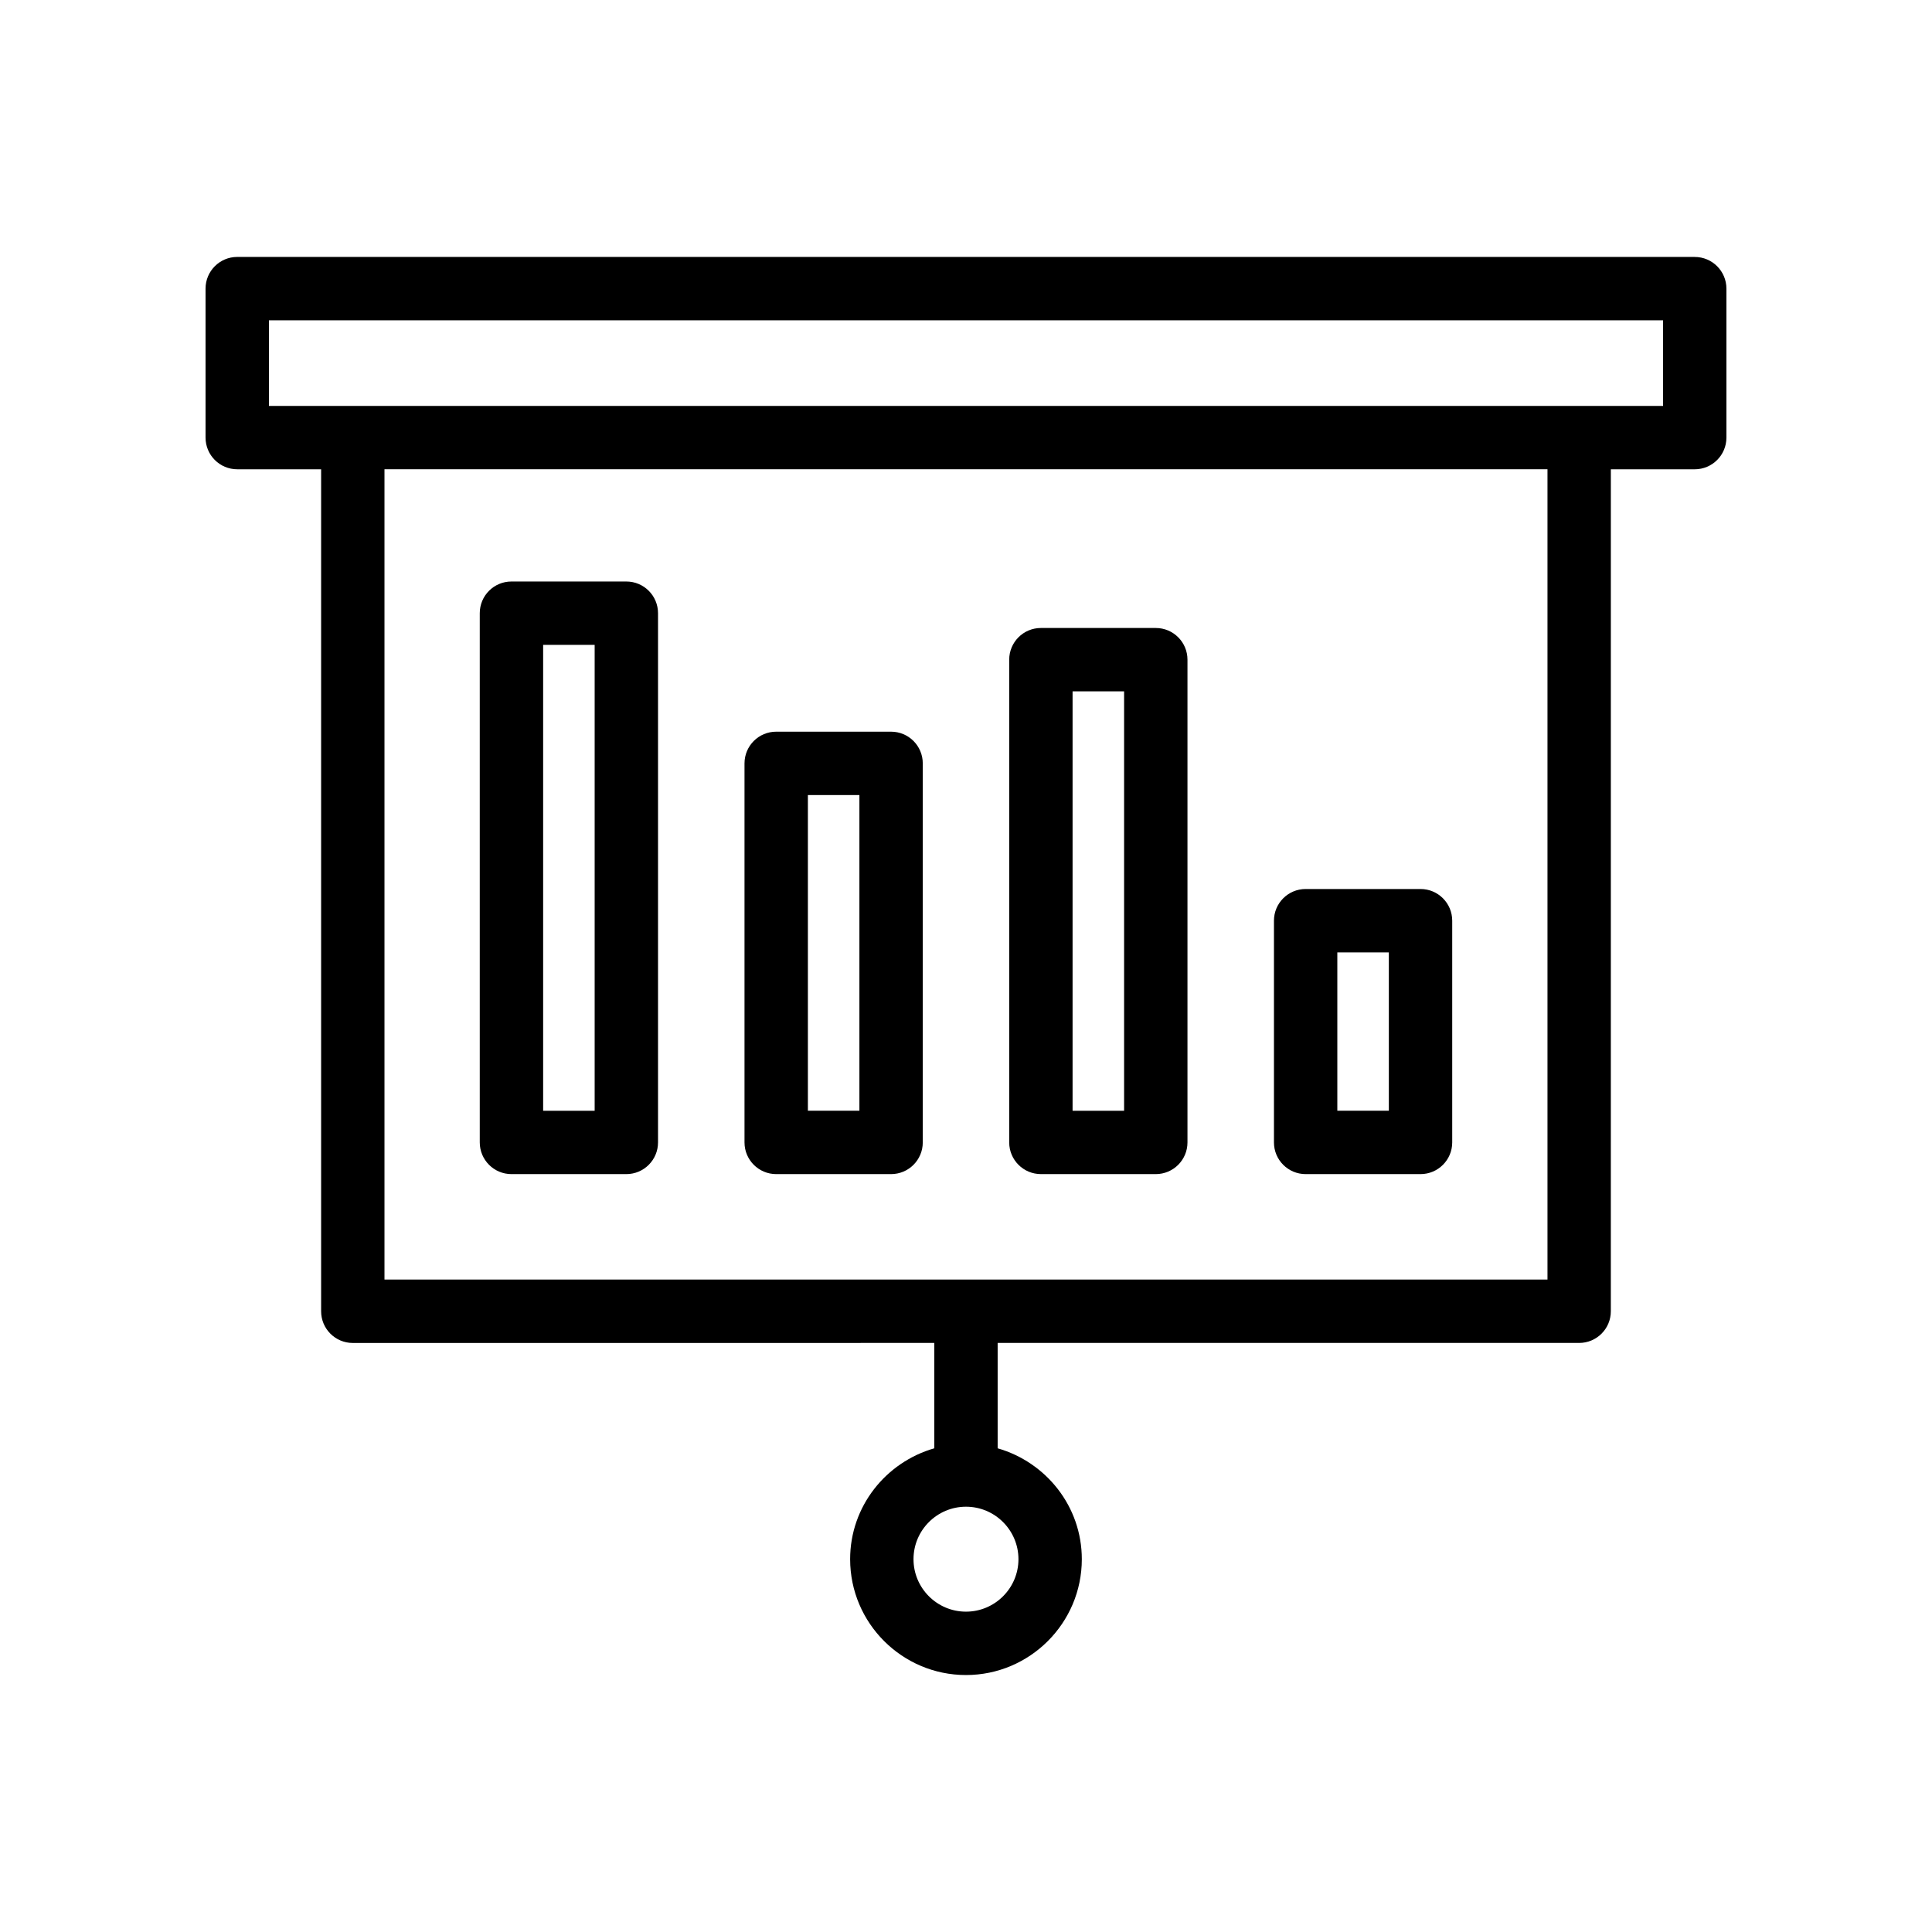
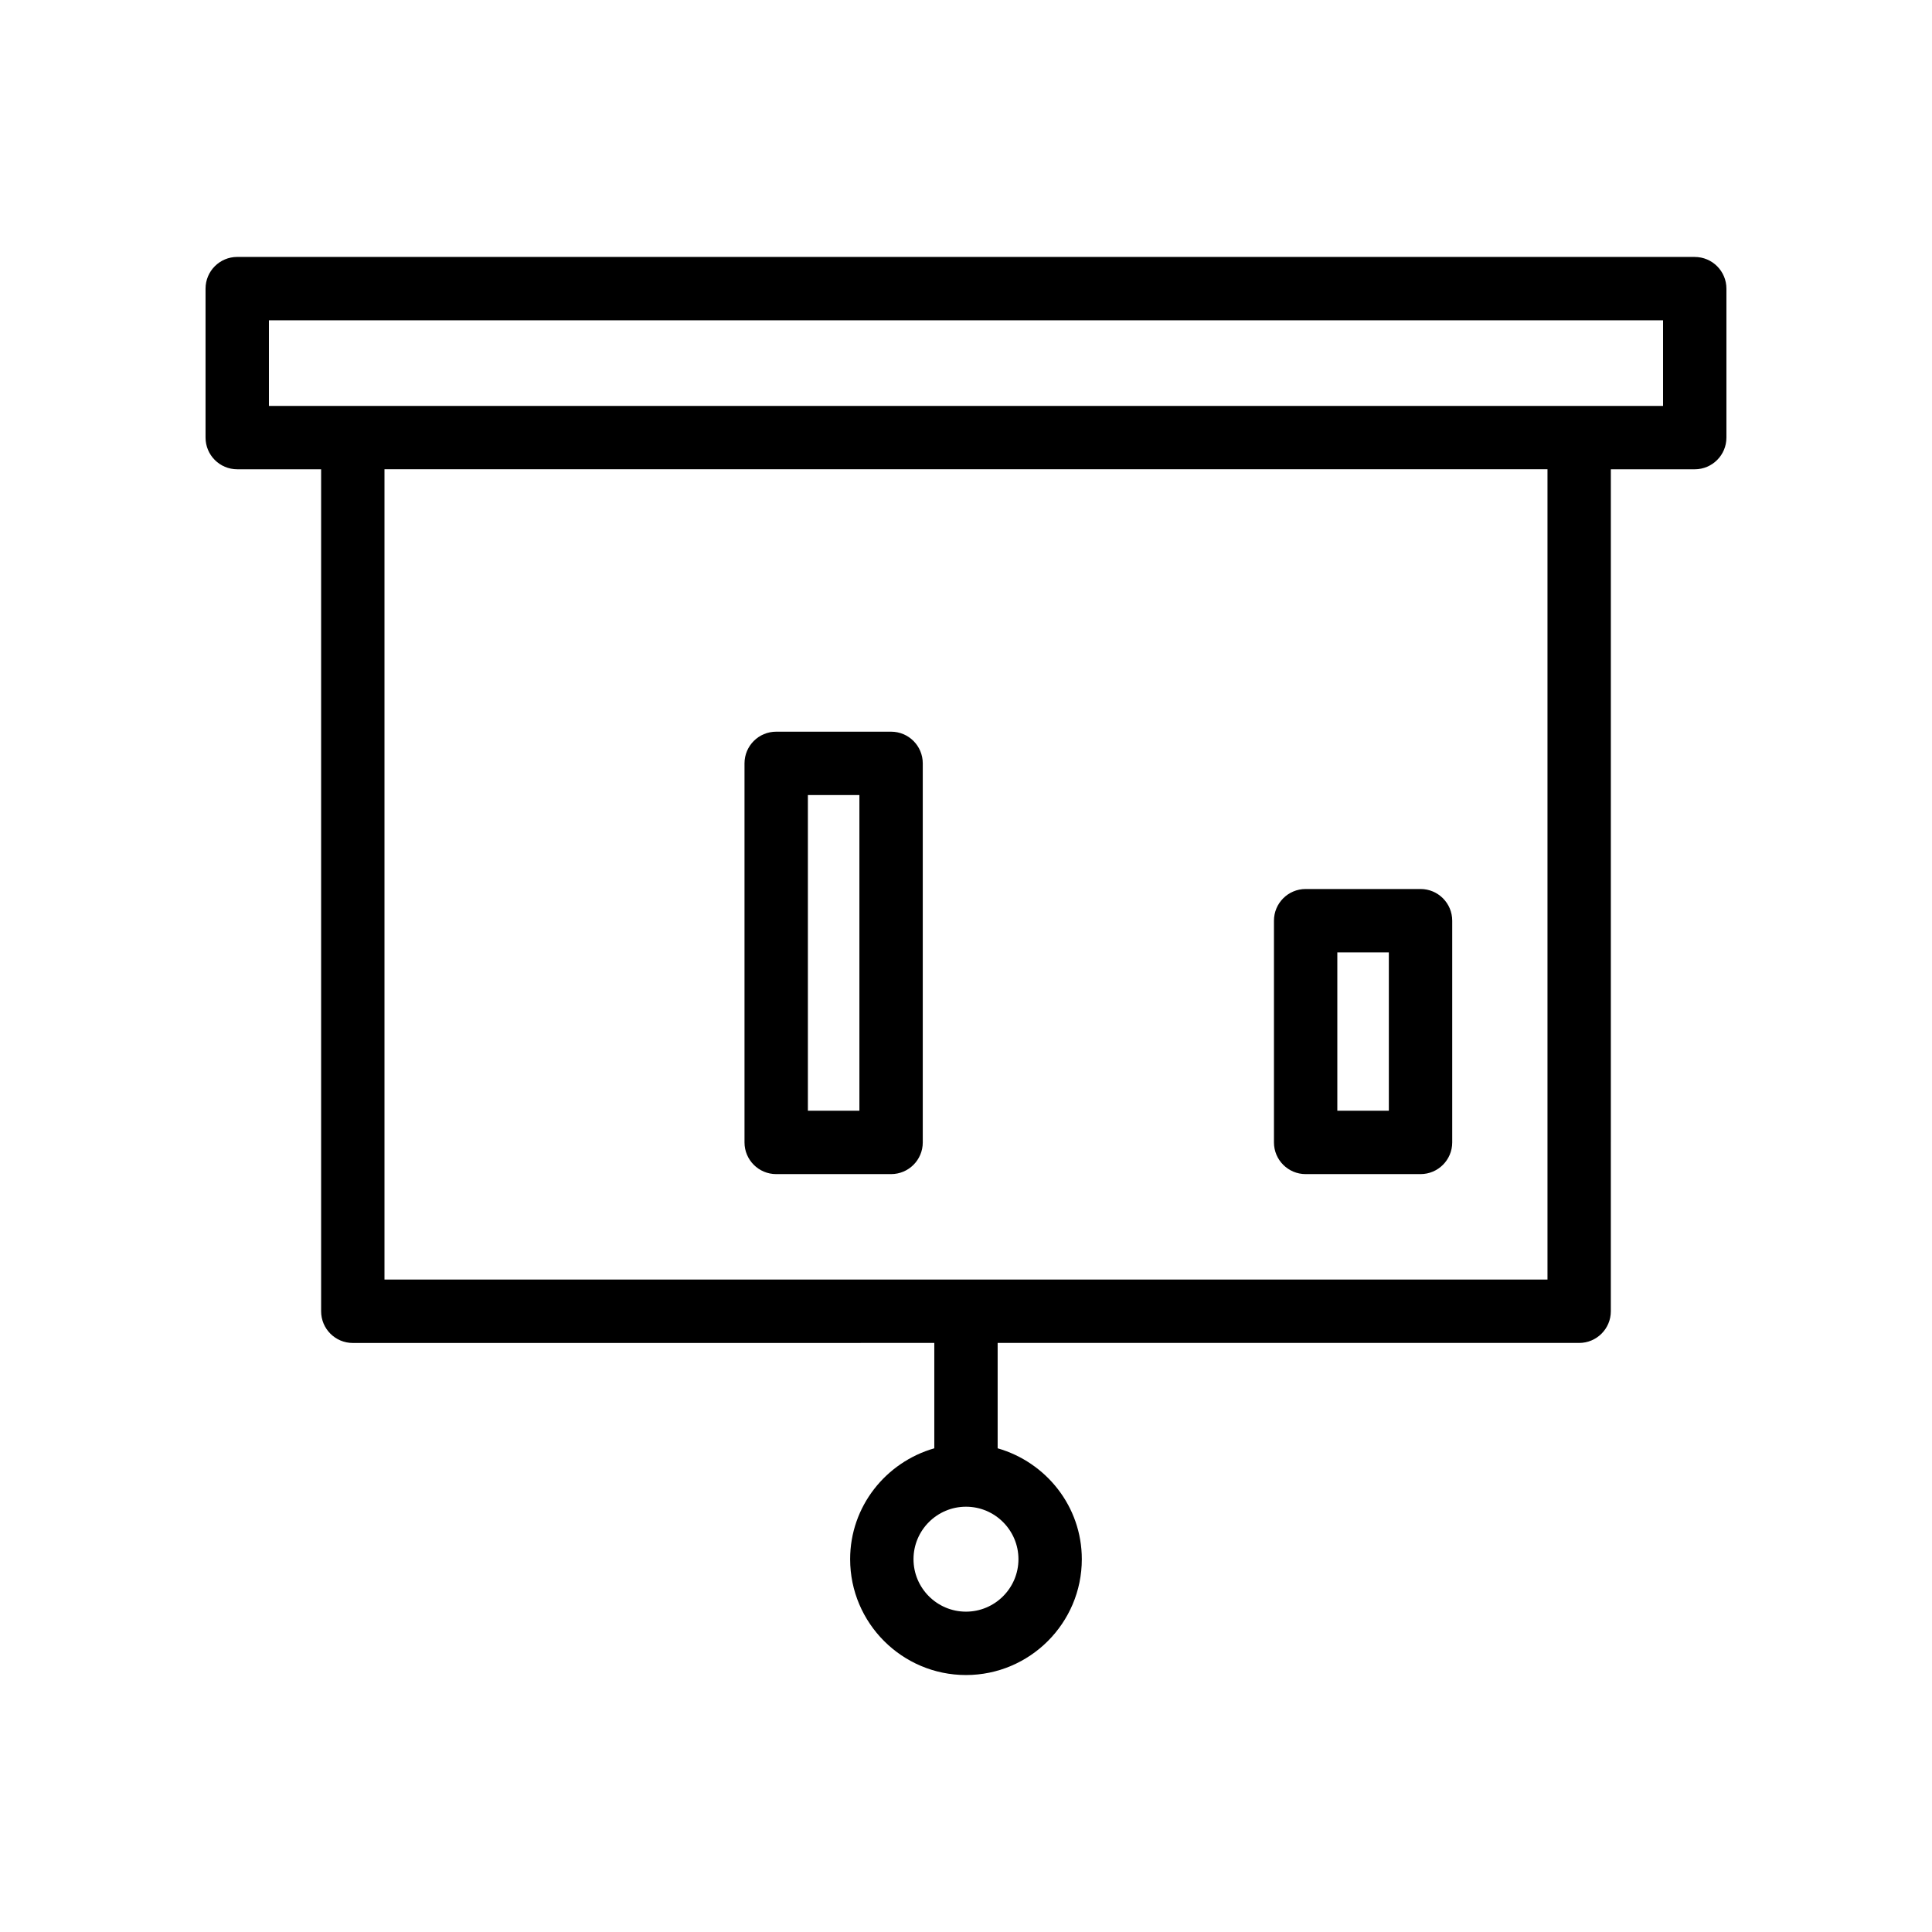
<svg xmlns="http://www.w3.org/2000/svg" fill="#000000" width="800px" height="800px" version="1.1" viewBox="144 144 512 512">
  <g>
    <path d="m593.12 212.09h-386.25c-4.641 0-8.398 3.758-8.398 8.398v39.477c0 4.637 3.754 8.398 8.398 8.398h22.23v223.14c0 4.637 3.754 8.398 8.398 8.398l154.1-0.008v27.922c-12.828 3.68-22.305 15.387-22.305 29.387 0 16.93 13.777 30.699 30.699 30.699 16.926 0 30.699-13.773 30.699-30.699 0-13.996-9.477-25.707-22.305-29.387v-27.922h154.1c4.641 0 8.398-3.758 8.398-8.398l0.004-223.13h22.23c4.641 0 8.398-3.758 8.398-8.398v-39.473c0-4.637-3.758-8.398-8.398-8.398zm-179.22 345.11c0 7.668-6.238 13.906-13.906 13.906s-13.906-6.238-13.906-13.906 6.238-13.906 13.906-13.906c7.664-0.004 13.906 6.238 13.906 13.906zm140.2-74.102h-308.21v-214.74h308.21zm30.629-231.53h-369.46v-22.684h369.46z" />
-     <path d="m279.54 455.15h30.445c4.641 0 8.398-3.758 8.398-8.398v-140.25c0-4.637-3.754-8.398-8.398-8.398h-30.445c-4.641 0-8.398 3.758-8.398 8.398v140.25c0.004 4.637 3.758 8.398 8.398 8.398zm8.398-140.25h13.652v123.46h-13.652z" />
    <path d="m349.7 455.15h30.445c4.641 0 8.398-3.758 8.398-8.398v-100.45c0-4.637-3.754-8.398-8.398-8.398h-30.445c-4.641 0-8.398 3.758-8.398 8.398v100.45c0 4.637 3.758 8.398 8.398 8.398zm8.398-100.45h13.652v83.656h-13.652z" />
-     <path d="m419.85 455.15h30.445c4.641 0 8.398-3.758 8.398-8.398v-127.93c0-4.637-3.754-8.398-8.398-8.398h-30.445c-4.641 0-8.398 3.758-8.398 8.398v127.93c0 4.633 3.758 8.395 8.398 8.395zm8.395-127.93h13.652v111.14h-13.652z" />
    <path d="m490.01 455.15h30.445c4.641 0 8.398-3.758 8.398-8.398v-58.758c0-4.637-3.754-8.398-8.398-8.398h-30.445c-4.641 0-8.398 3.758-8.398 8.398v58.758c0 4.637 3.754 8.398 8.398 8.398zm8.395-58.758h13.652v41.965h-13.652z" />
  </g>
</svg>